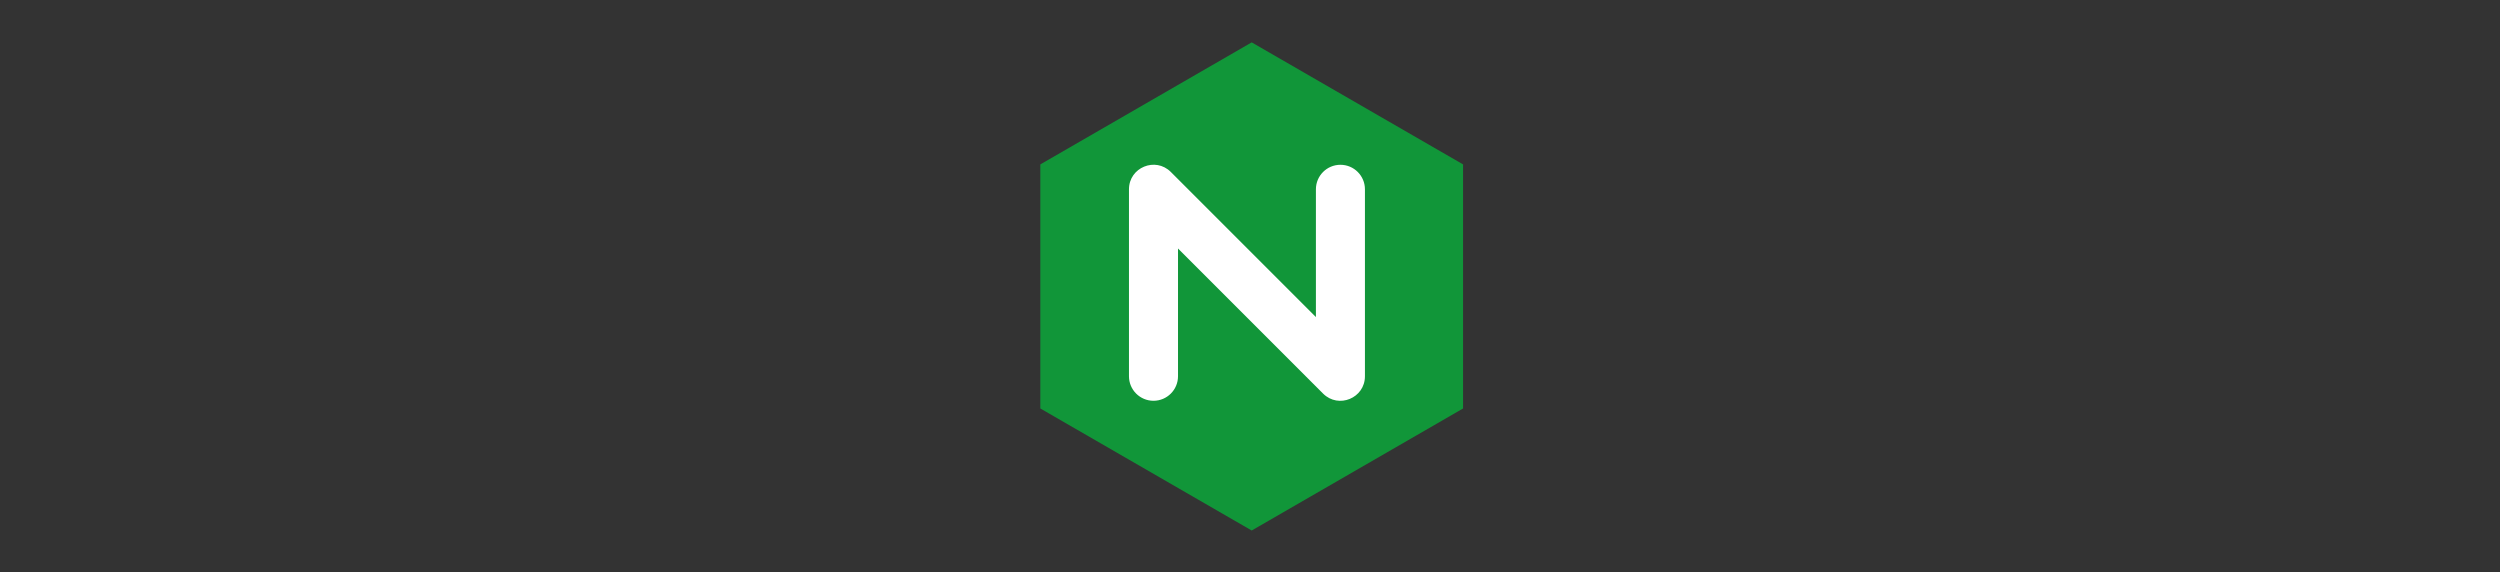
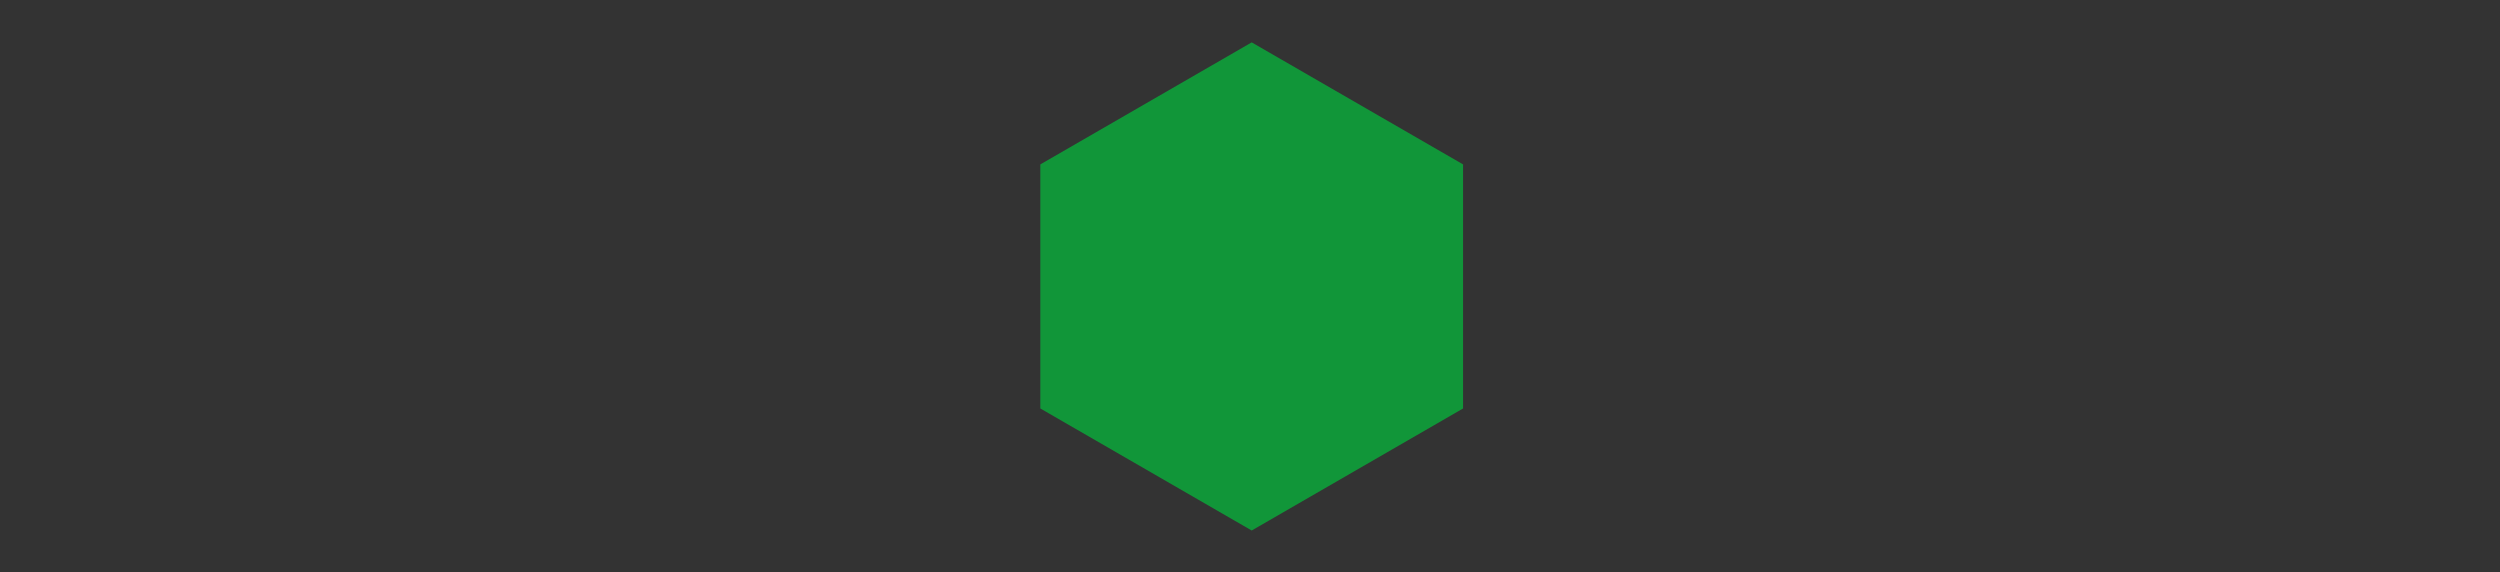
<svg xmlns="http://www.w3.org/2000/svg" width="236px" height="54px" viewBox="0 0 236 54" version="1.1">
  <rect x="0" y="0" width="236" height="54" fill="#333333" stroke="none" />
  <title>logo-integrations-Desktop HD</title>
  <g id="Desktop-HD" stroke="none" stroke-width="1" fill="none" fill-rule="evenodd">
    <g id="logo-nginx" transform="translate(98, 4)" fill-rule="nonzero">
      <polygon id="Path" fill="#119639" points="20.16 0 40.113 11.52 40.113 34.56 20.16 46.08 0.207 34.56 0.207 11.52" />
-       <path d="M13.204,19.458 L13.204,31.519 C13.204,32.797 12.168,33.833 10.89,33.833 C9.611,33.833 8.575,32.797 8.575,31.519 L8.575,13.87 C8.575,11.808 11.068,10.776 12.526,12.234 L26.222,25.931 L26.222,13.87 C26.222,12.592 27.258,11.556 28.536,11.556 C29.814,11.556 30.85,12.592 30.85,13.87 L30.85,31.519 C30.85,33.58 28.357,34.613 26.899,33.155 L13.204,19.458 Z" id="Path" fill="#FFFFFF" />
    </g>
  </g>
</svg>